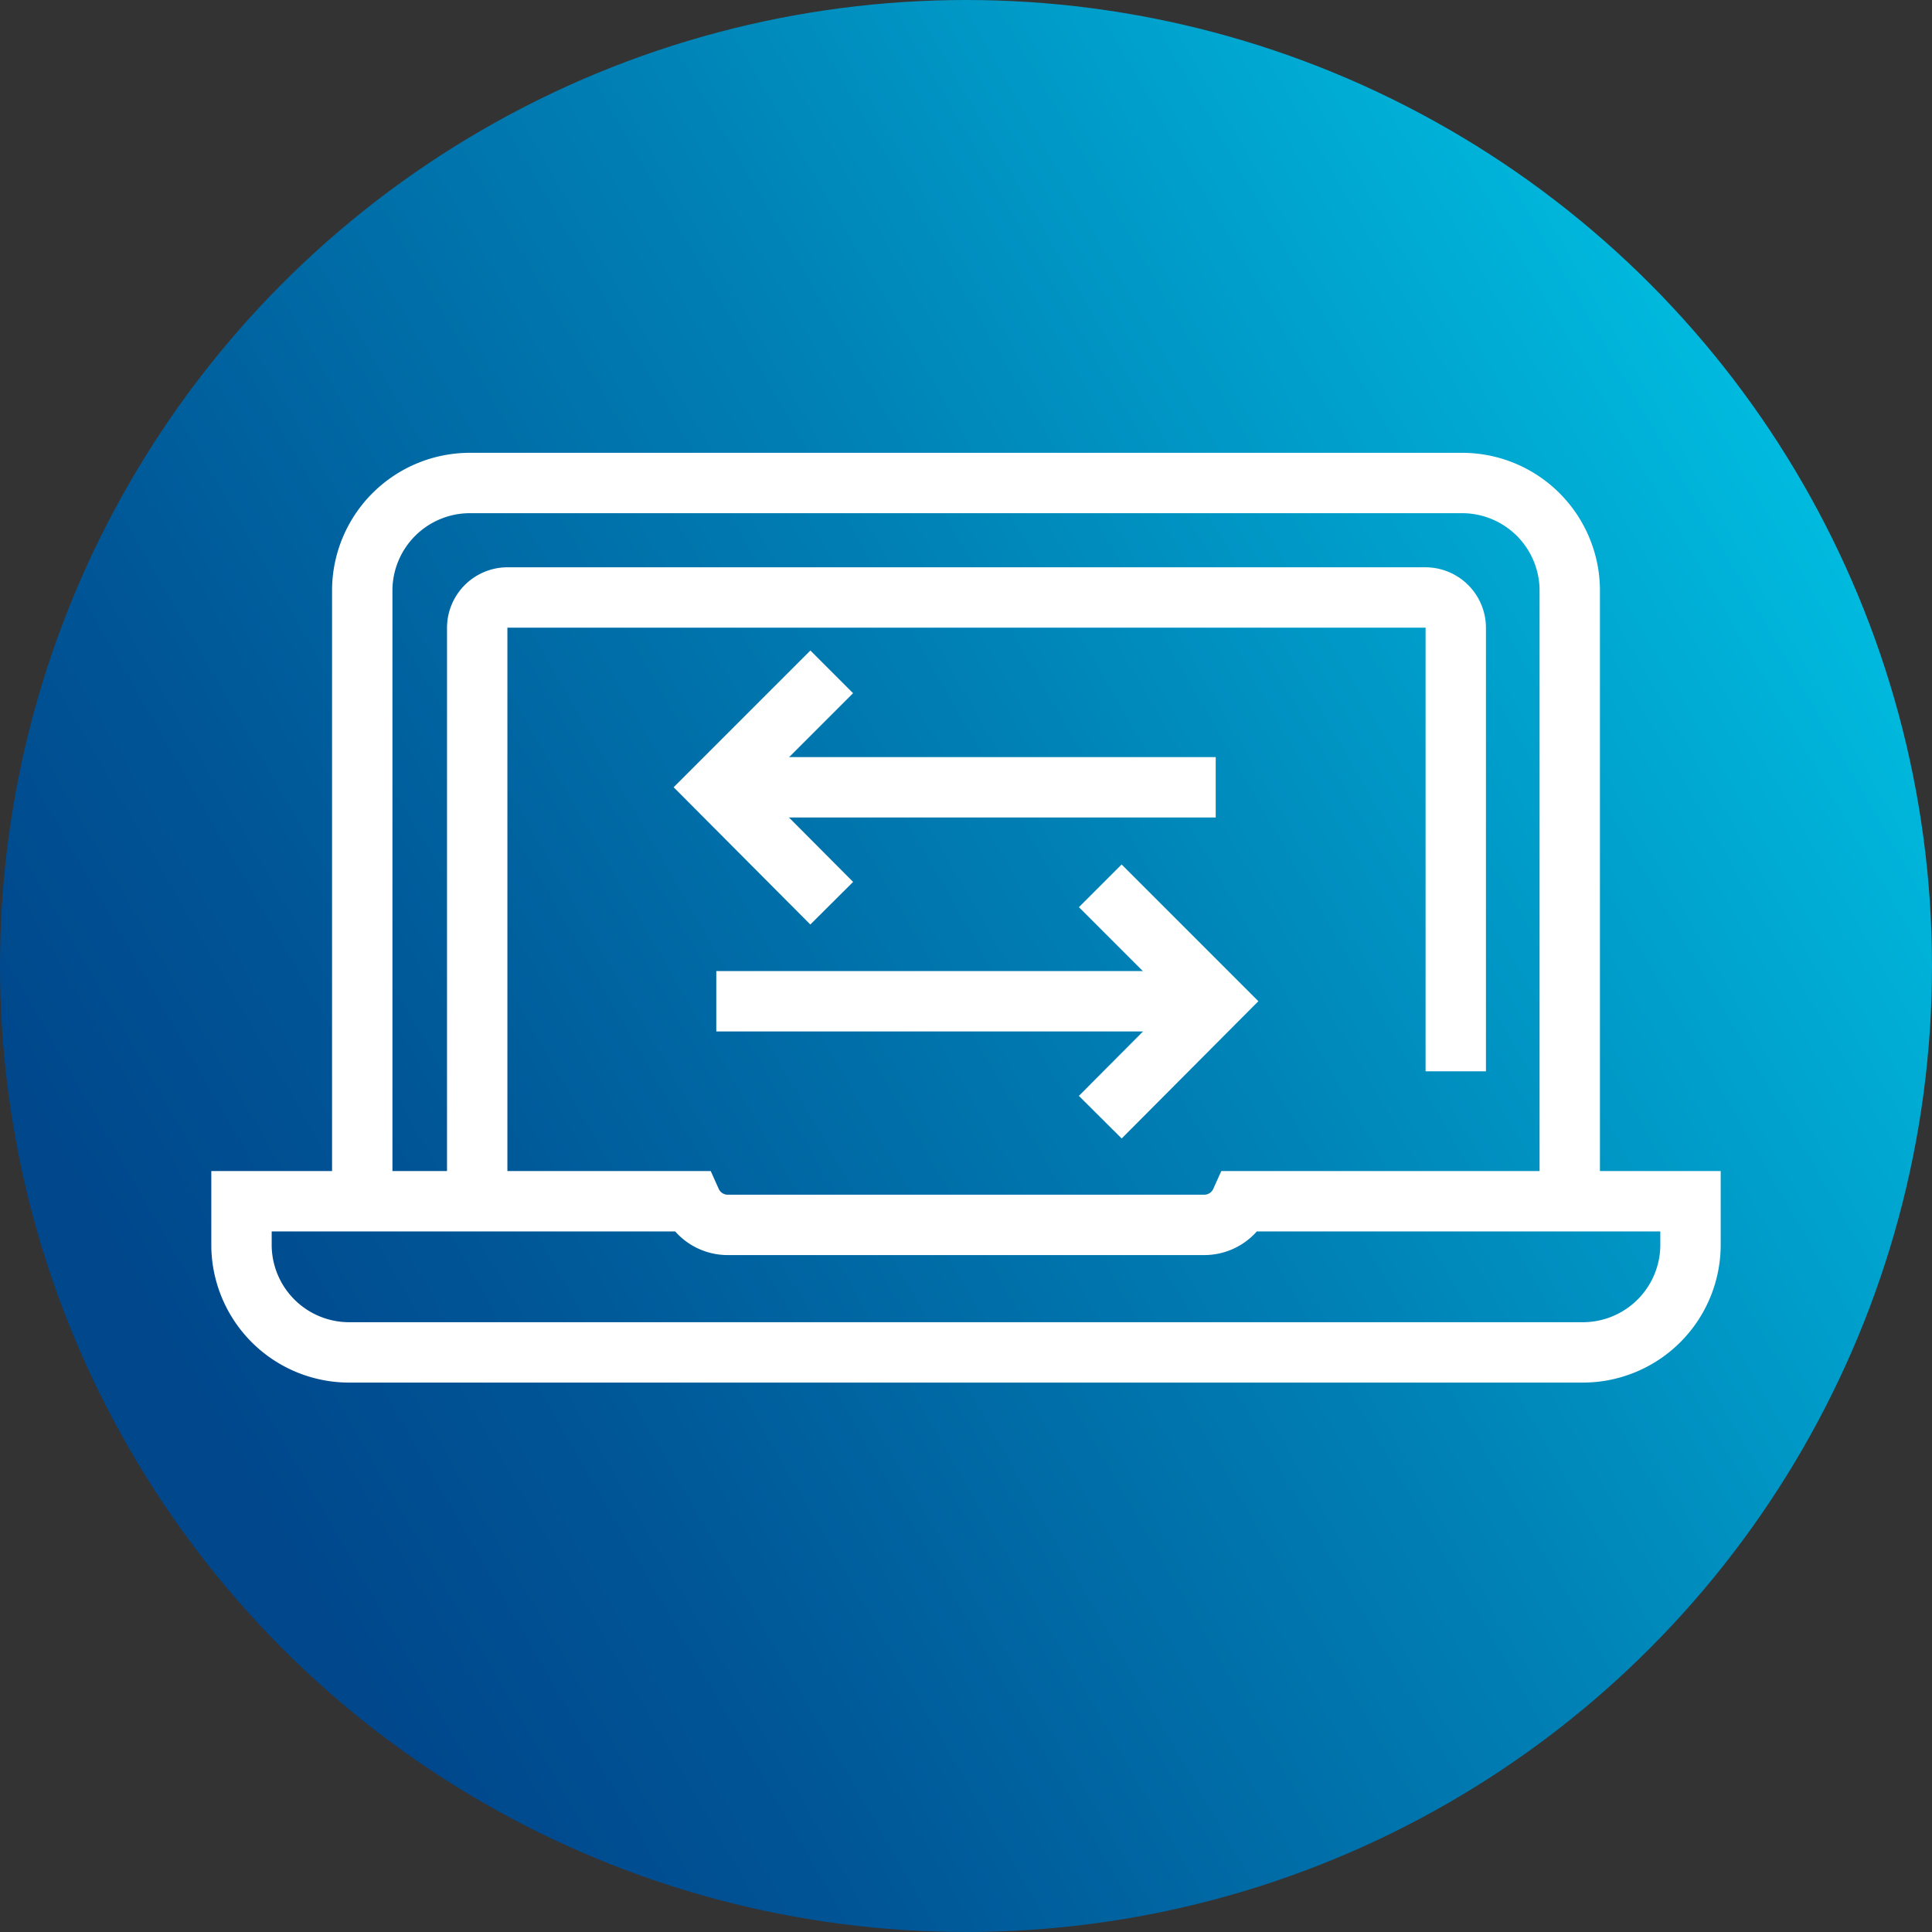
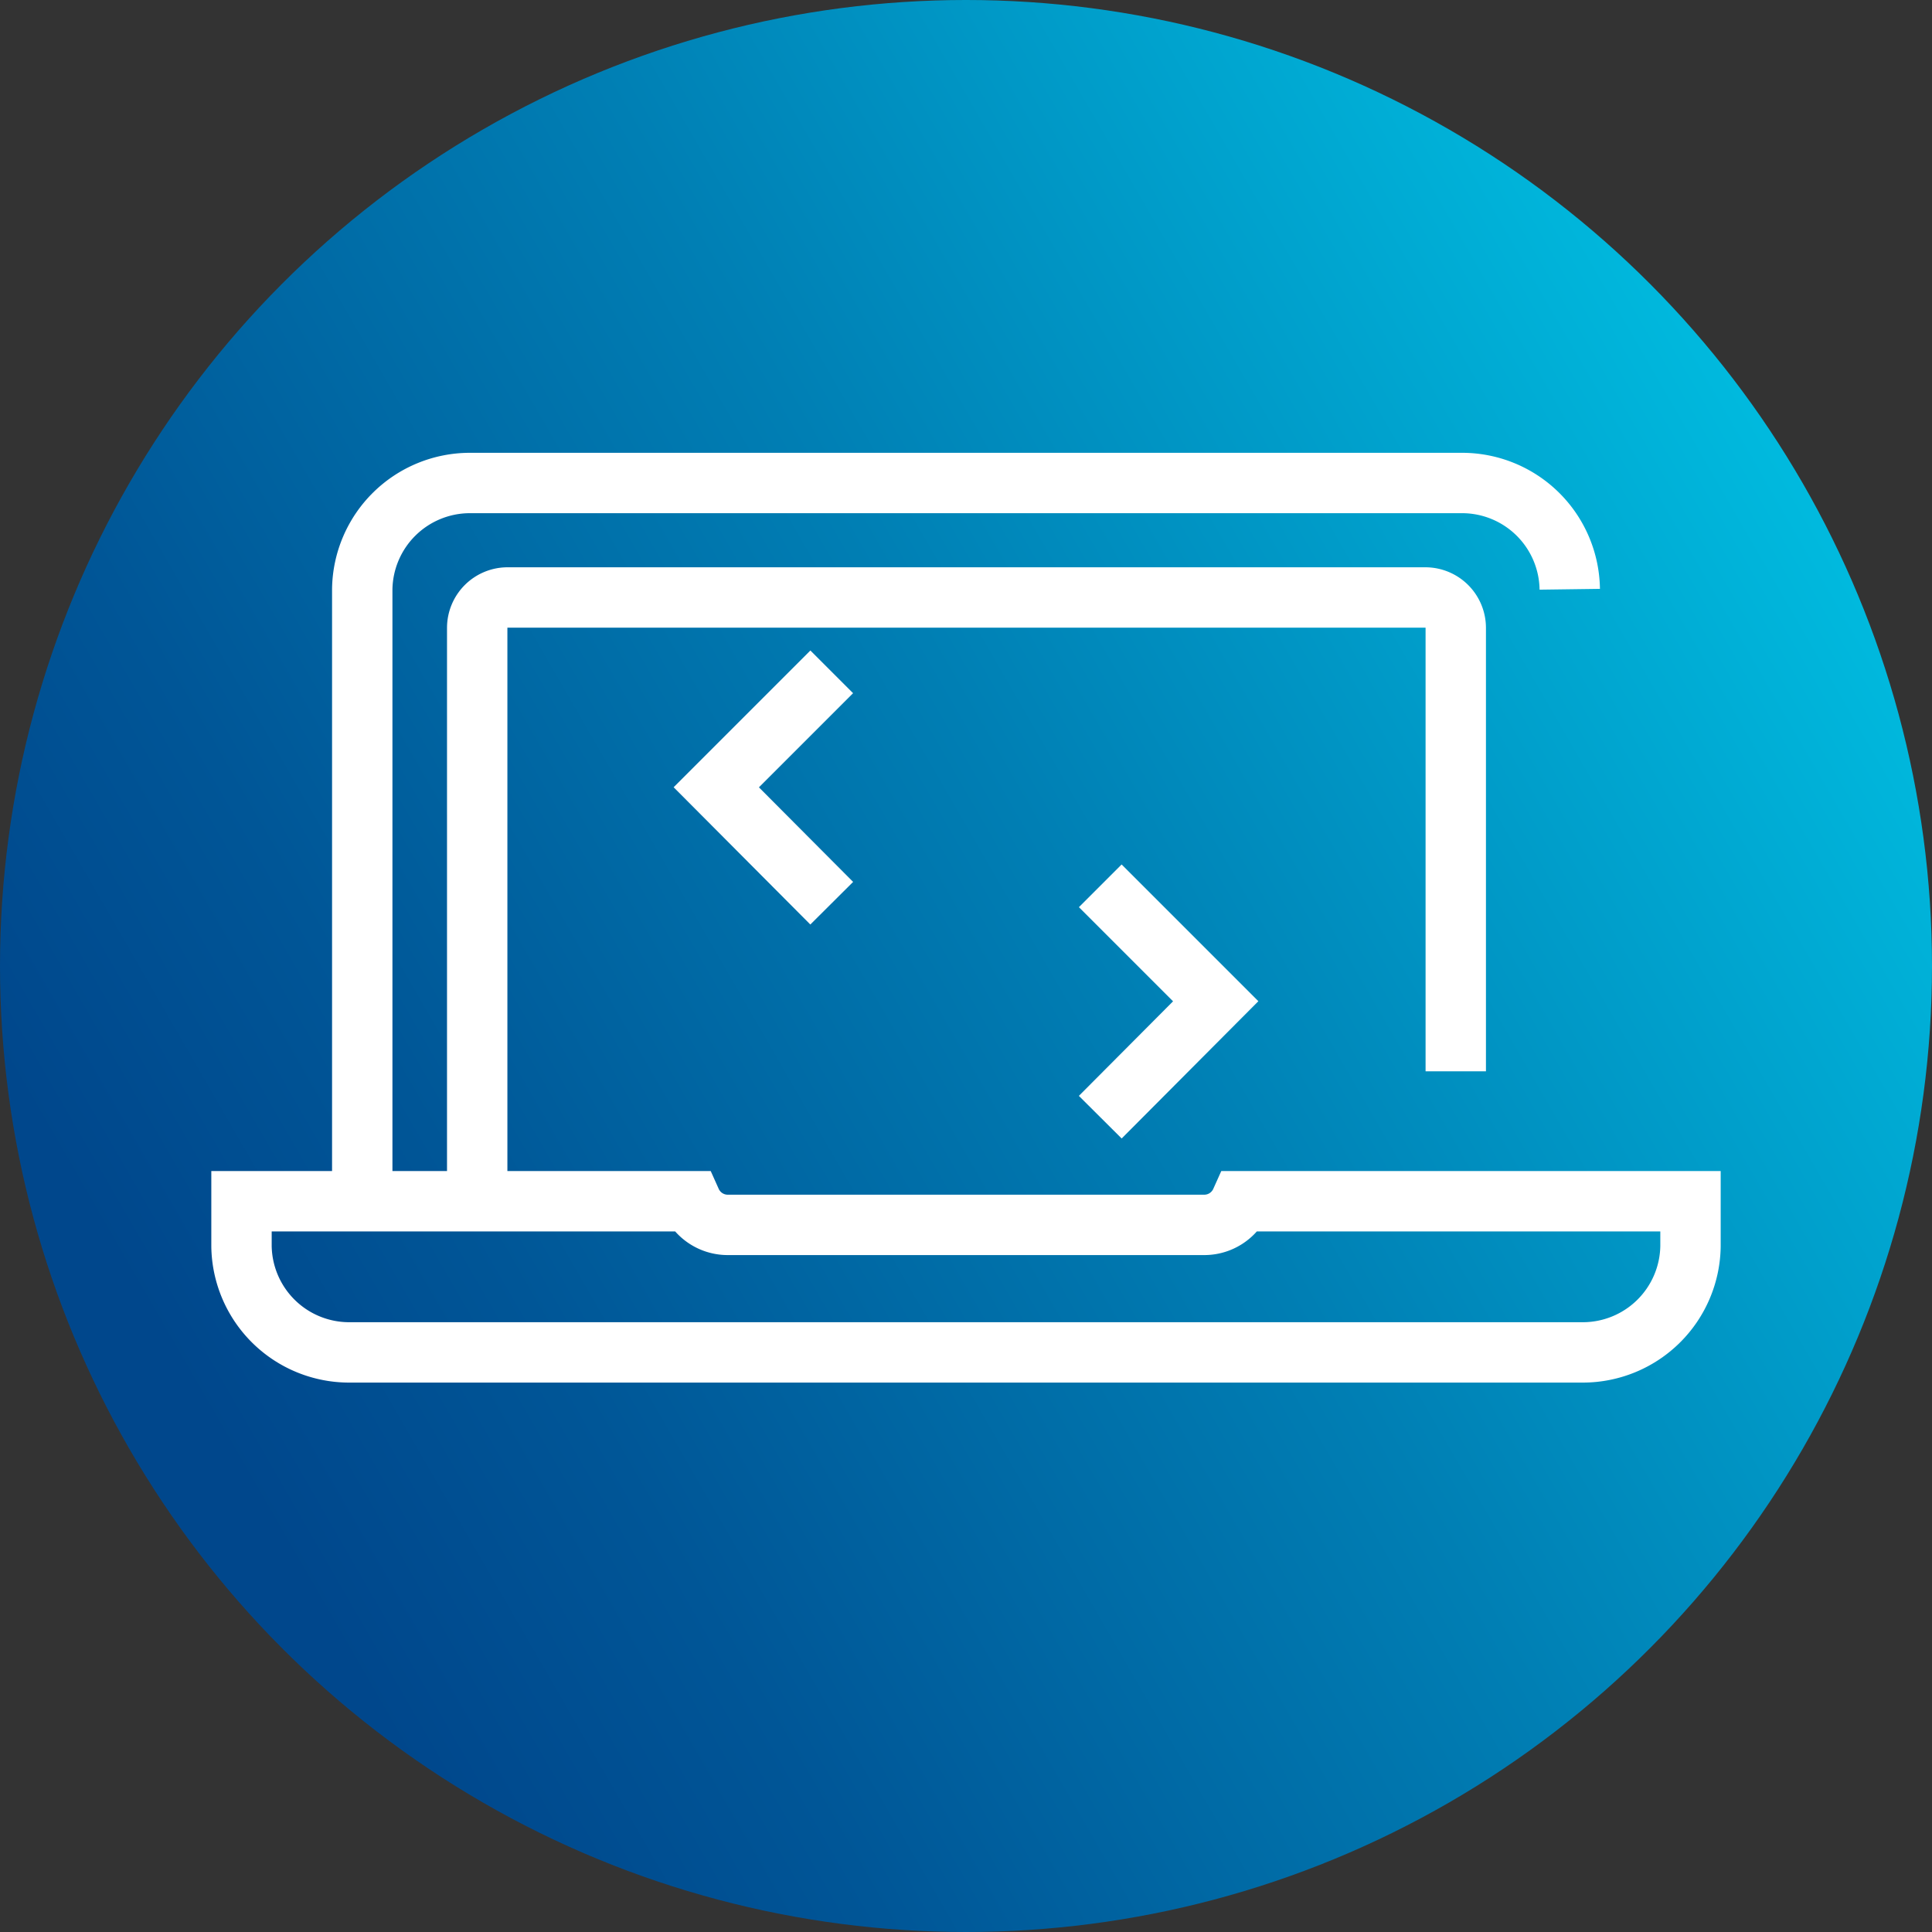
<svg xmlns="http://www.w3.org/2000/svg" id="Layer_1" data-name="Layer 1" viewBox="0 0 40 40">
  <rect x="0" y="0" width="40" height="40" fill="#333333" stroke="none" />
  <defs>
    <style>.cls-1{fill:url(#linear-gradient);}.cls-2{fill:none;stroke:#fff;stroke-miterlimit:10;stroke-width:1.25px;}</style>
    <linearGradient id="linear-gradient" x1="39.77" y1="8.6" x2="4.12" y2="29.16" gradientUnits="userSpaceOnUse">
      <stop offset="0" stop-color="#00c3e5" />
      <stop offset="0.03" stop-color="#00bfe2" />
      <stop offset="0.49" stop-color="#007fb4" />
      <stop offset="0.83" stop-color="#005697" />
      <stop offset="1" stop-color="#00478c" />
    </linearGradient>
  </defs>
  <title>FNB-icon</title>
  <circle class="cls-1" cx="20" cy="20" r="20" />
-   <path class="cls-2" d="M7.5,24.88V12.2A2.23,2.23,0,0,1,9.73,10H30.27A2.23,2.23,0,0,1,32.5,12.2V24.88" />
+   <path class="cls-2" d="M7.5,24.88V12.2A2.23,2.23,0,0,1,9.73,10H30.27A2.23,2.23,0,0,1,32.5,12.2" />
  <path class="cls-2" d="M25.69,24.87a.83.83,0,0,1-.76.49H15.07a.83.83,0,0,1-.76-.49H5v.93A2.23,2.23,0,0,0,7.23,28H32.77A2.23,2.23,0,0,0,35,25.8v-.93Z" />
  <path class="cls-2" d="M9.88,24.79V13a.63.63,0,0,1,.63-.63h19a.63.63,0,0,1,.63.63v9.18" />
  <polyline class="cls-2" points="17.22 18.7 14.83 16.3 17.22 13.91" />
-   <line class="cls-2" x1="15.22" y1="16.3" x2="25.17" y2="16.3" />
  <polyline class="cls-2" points="22.78 18.34 25.17 20.73 22.78 23.13" />
-   <line class="cls-2" x1="24.78" y1="20.73" x2="14.83" y2="20.73" />
</svg>